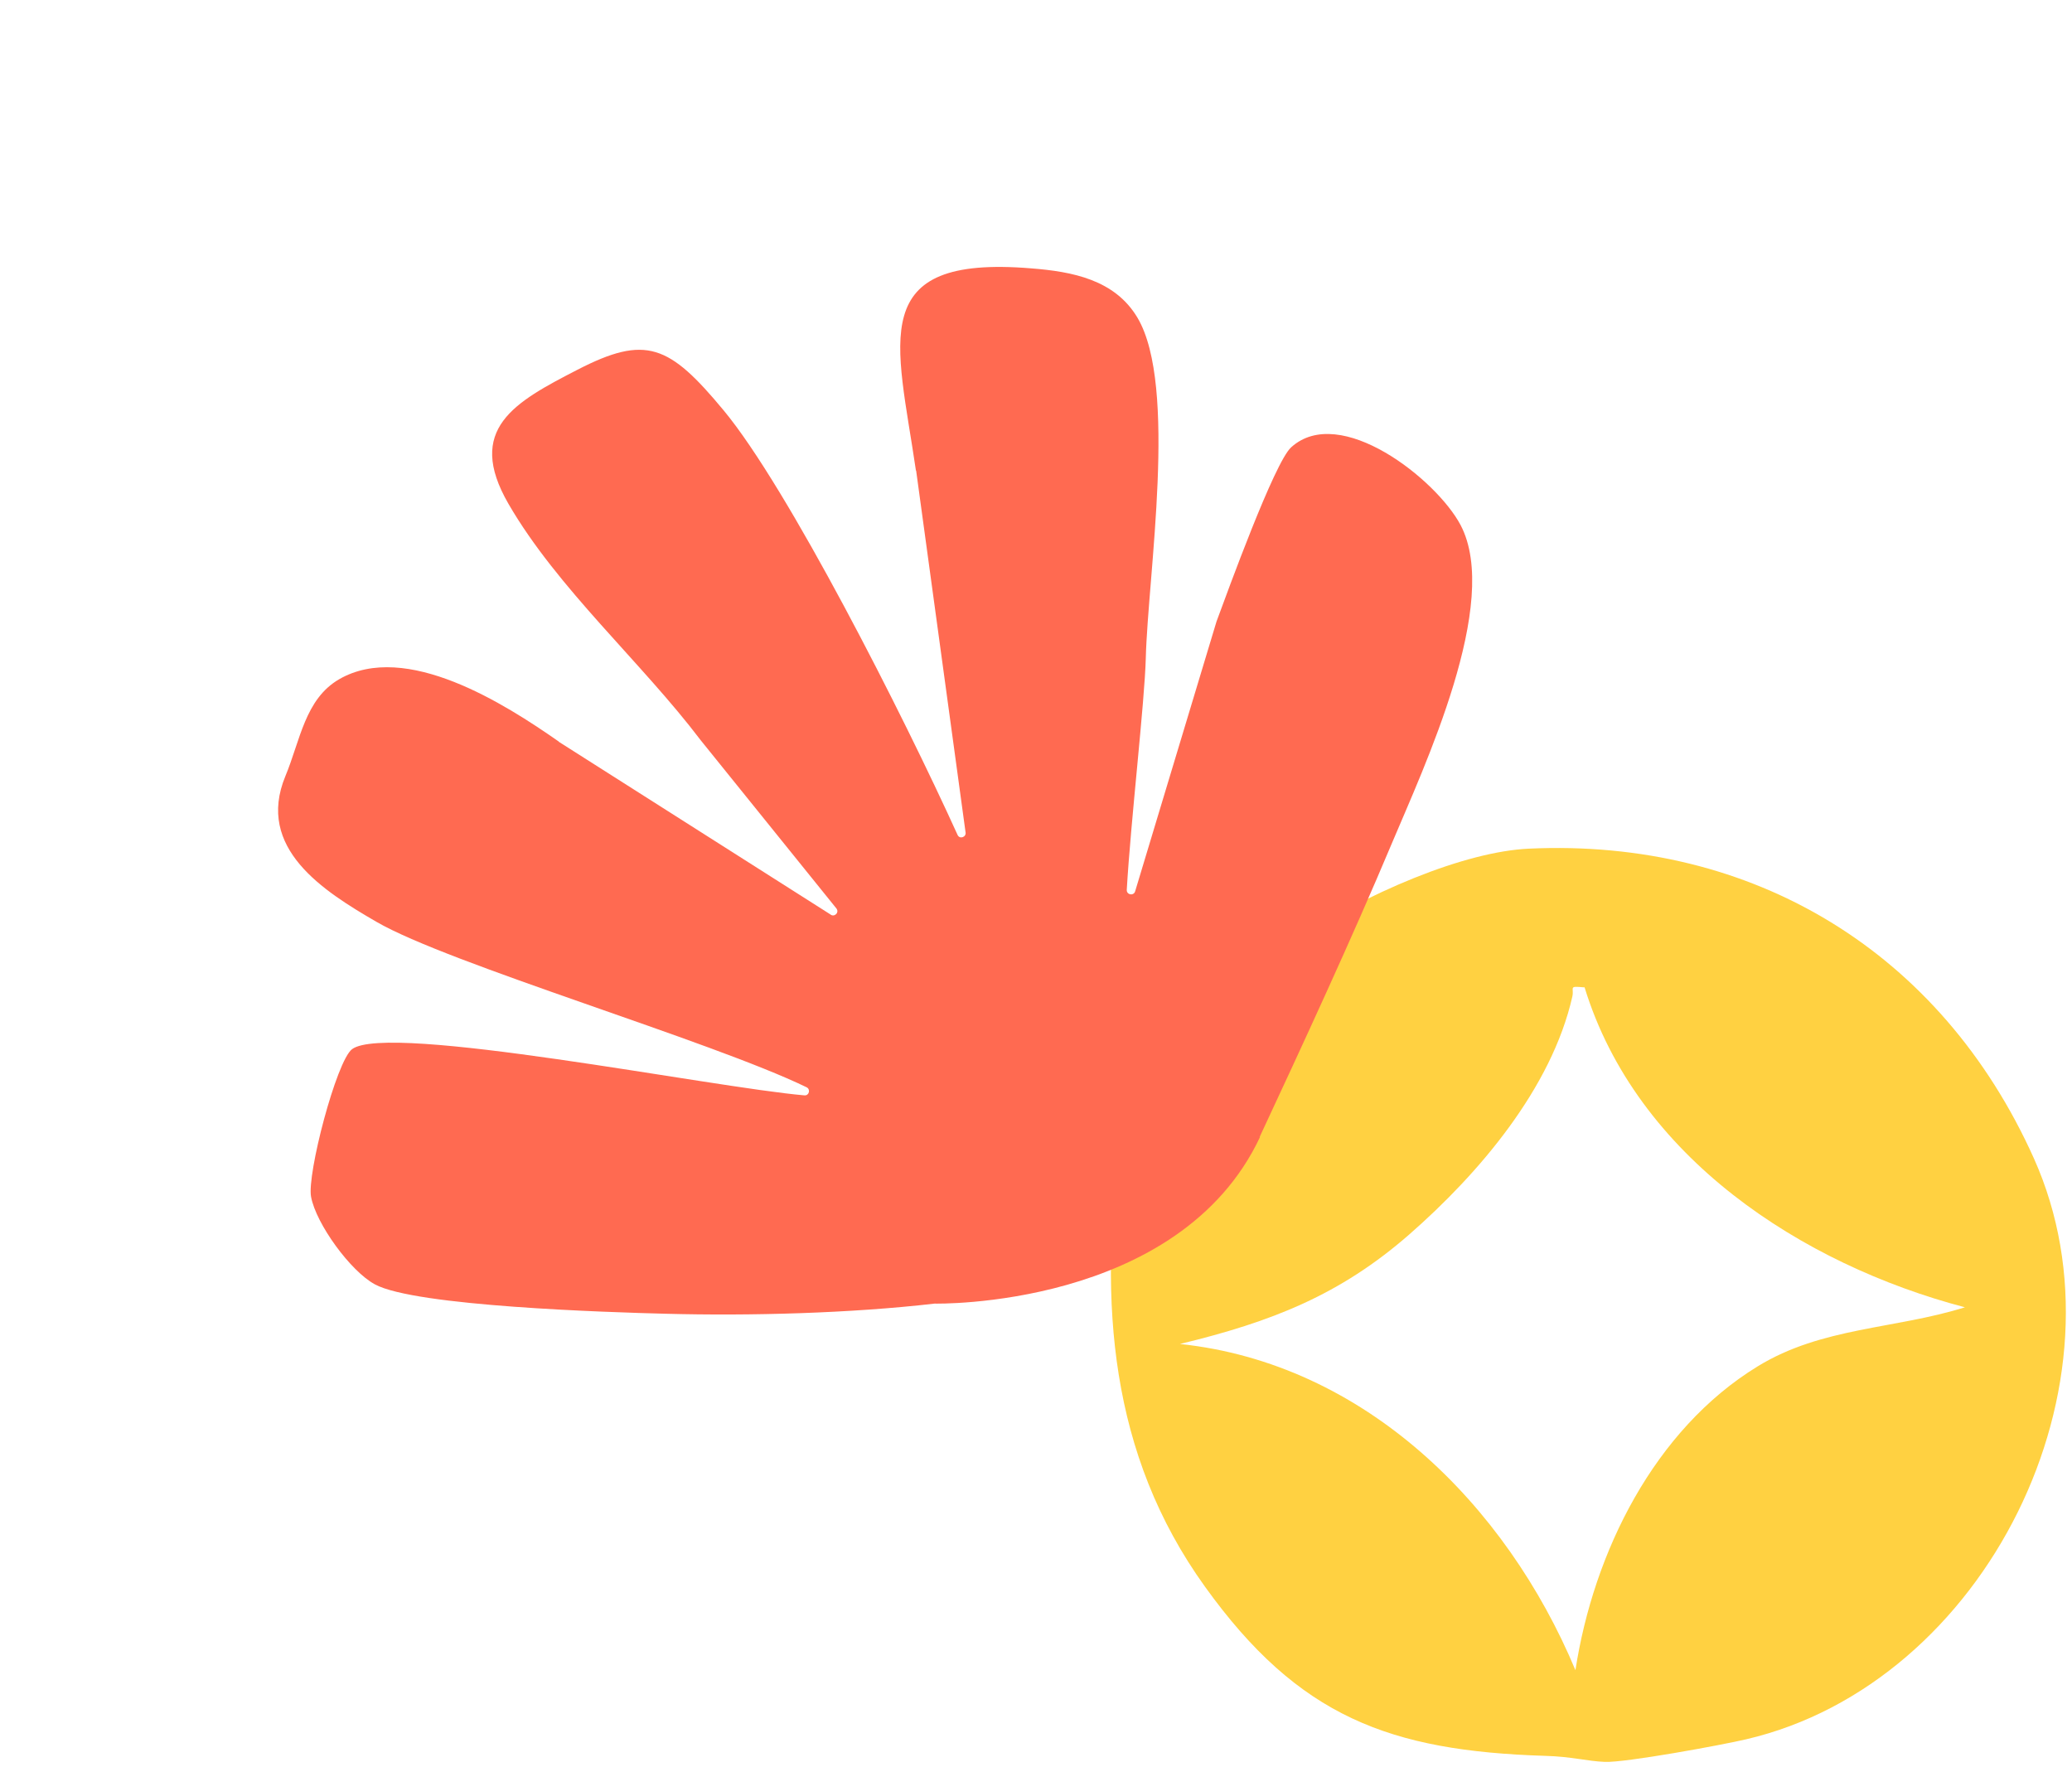
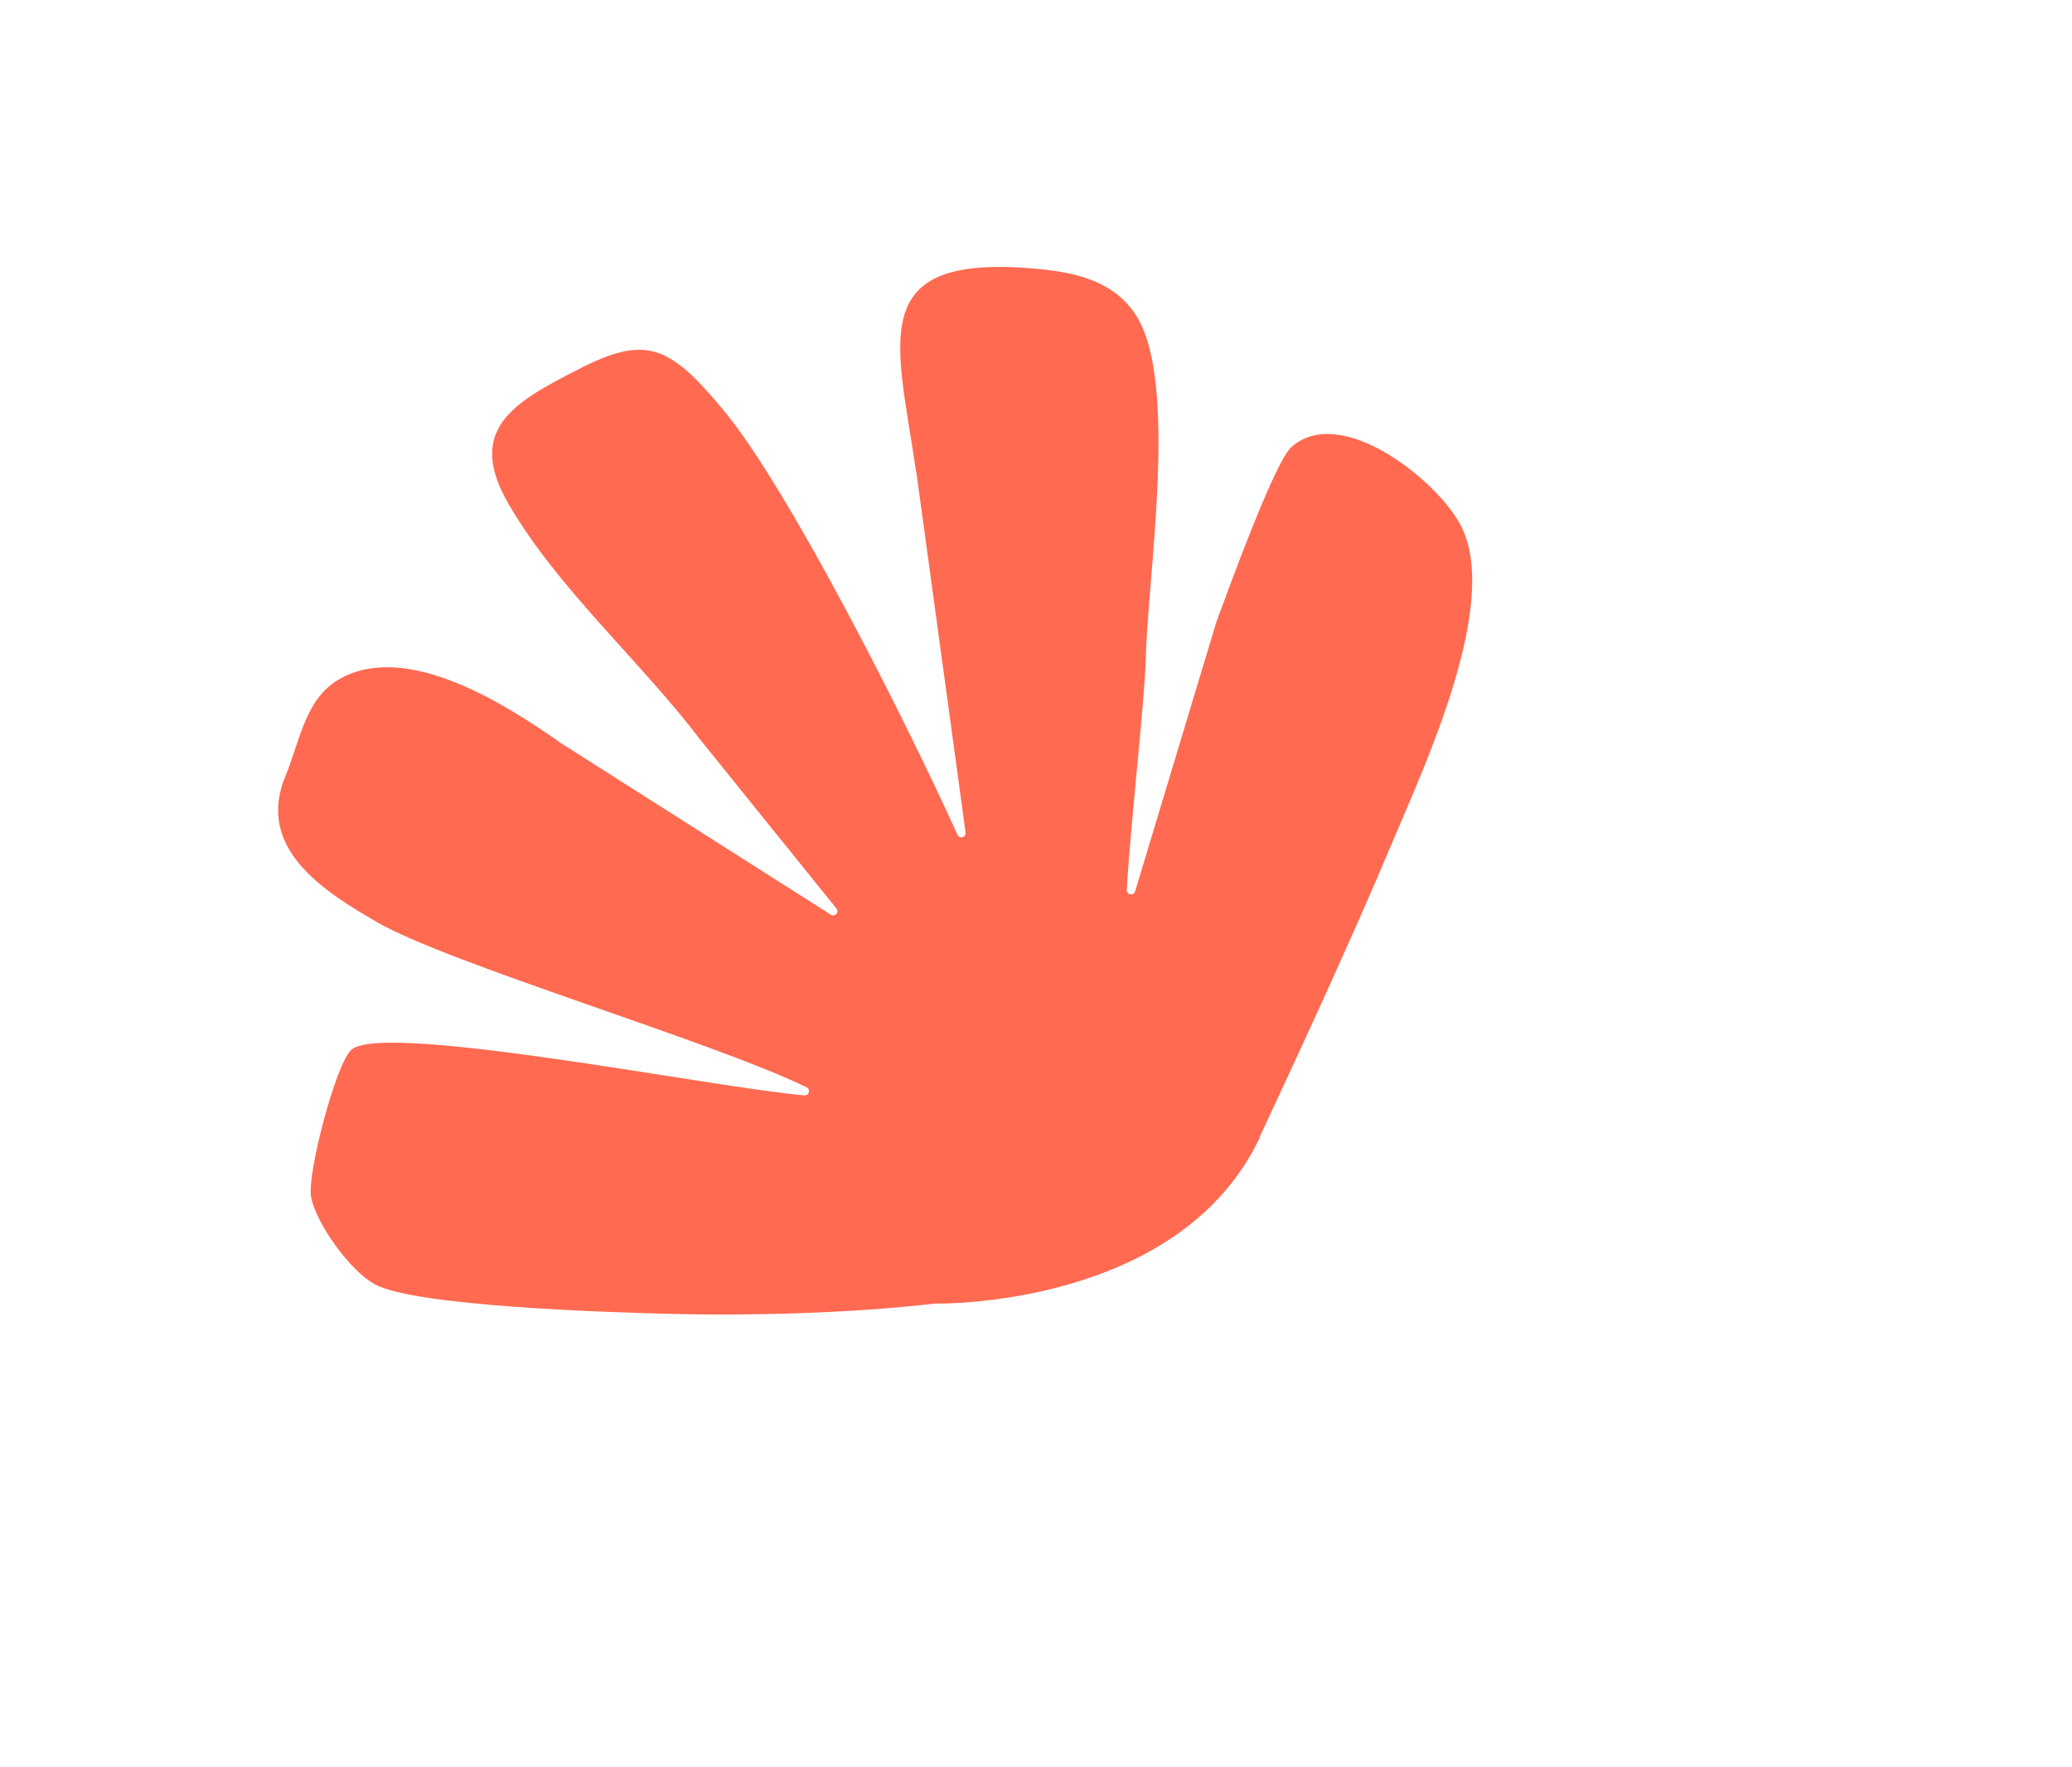
<svg xmlns="http://www.w3.org/2000/svg" width="102" height="87" viewBox="0 0 102 87" fill="none">
  <g clip-path="url(#clip0_161_22)">
-     <path d="M75.255 41.778C86.308 41.261 95.551 46.855 100.118 57.01C105.088 68.078 97.774 82.868 85.959 85.622C84.749 85.908 79.997 86.778 79.005 86.734C78.133 86.701 77.359 86.47 76.062 86.437C68.432 86.195 63.93 84.531 59.32 78.111C54.611 71.569 54.11 64.135 55.123 56.283C56.006 49.553 69.064 42.065 75.255 41.778ZM77.98 48.606C77.184 48.529 77.501 48.606 77.403 49.058C76.378 53.584 72.792 57.78 69.38 60.765C65.969 63.749 62.6 65.071 58.088 66.161C67.157 67.12 74.132 74.036 77.555 82.219C78.449 76.415 81.435 70.379 86.526 67.263C89.687 65.324 93.284 65.435 96.728 64.355C88.695 62.241 80.563 56.954 78.002 48.595L77.98 48.606Z" fill="#FFD141" />
-   </g>
+     </g>
  <path d="M62.005 55.981C64.084 51.524 66.589 46.113 68.51 41.535C70.099 37.758 73.912 29.667 71.901 25.847C70.716 23.601 65.963 19.841 63.561 22.02C62.738 22.763 60.44 29.1 59.887 30.593L55.881 43.877C55.815 44.112 55.459 44.06 55.468 43.807C55.661 40.455 56.35 34.548 56.405 32.394C56.508 28.322 57.985 19.003 55.998 15.645C54.885 13.767 52.789 13.369 50.763 13.211C42.579 12.534 44.158 16.79 45.088 23.158C45.088 23.158 45.094 23.167 45.101 23.177L47.53 40.957C47.589 41.205 47.245 41.333 47.14 41.103C44.454 35.182 38.782 24.004 35.623 20.201C32.943 16.971 31.799 16.463 28.421 18.205C25.34 19.794 22.898 21.118 25.033 24.807C27.436 28.957 31.589 32.606 34.496 36.443L41.174 44.721C41.334 44.927 41.062 45.178 40.87 45.009L27.516 36.521C27.516 36.521 27.509 36.512 27.502 36.502C24.857 34.653 19.984 31.542 16.698 33.436C15.012 34.414 14.783 36.445 14.047 38.212C12.583 41.756 15.922 43.867 18.531 45.379C22.081 47.442 35 51.24 39.709 53.525C39.912 53.627 39.832 53.945 39.598 53.922C35.024 53.527 19.102 50.321 17.33 51.649C16.558 52.239 15.102 57.82 15.313 58.916C15.56 60.248 17.257 62.581 18.453 63.225C20.44 64.309 30.005 64.603 32.767 64.673C36.923 64.785 41.877 64.651 46.006 64.174C46.006 64.174 58.052 64.447 62.034 55.961L62.005 55.981Z" fill="#FF6A51" />
  <defs>
    <clipPath id="clip0_161_22">
      <rect width="47" height="45" fill="white" transform="translate(54.688 41.745)" />
    </clipPath>
  </defs>
</svg>